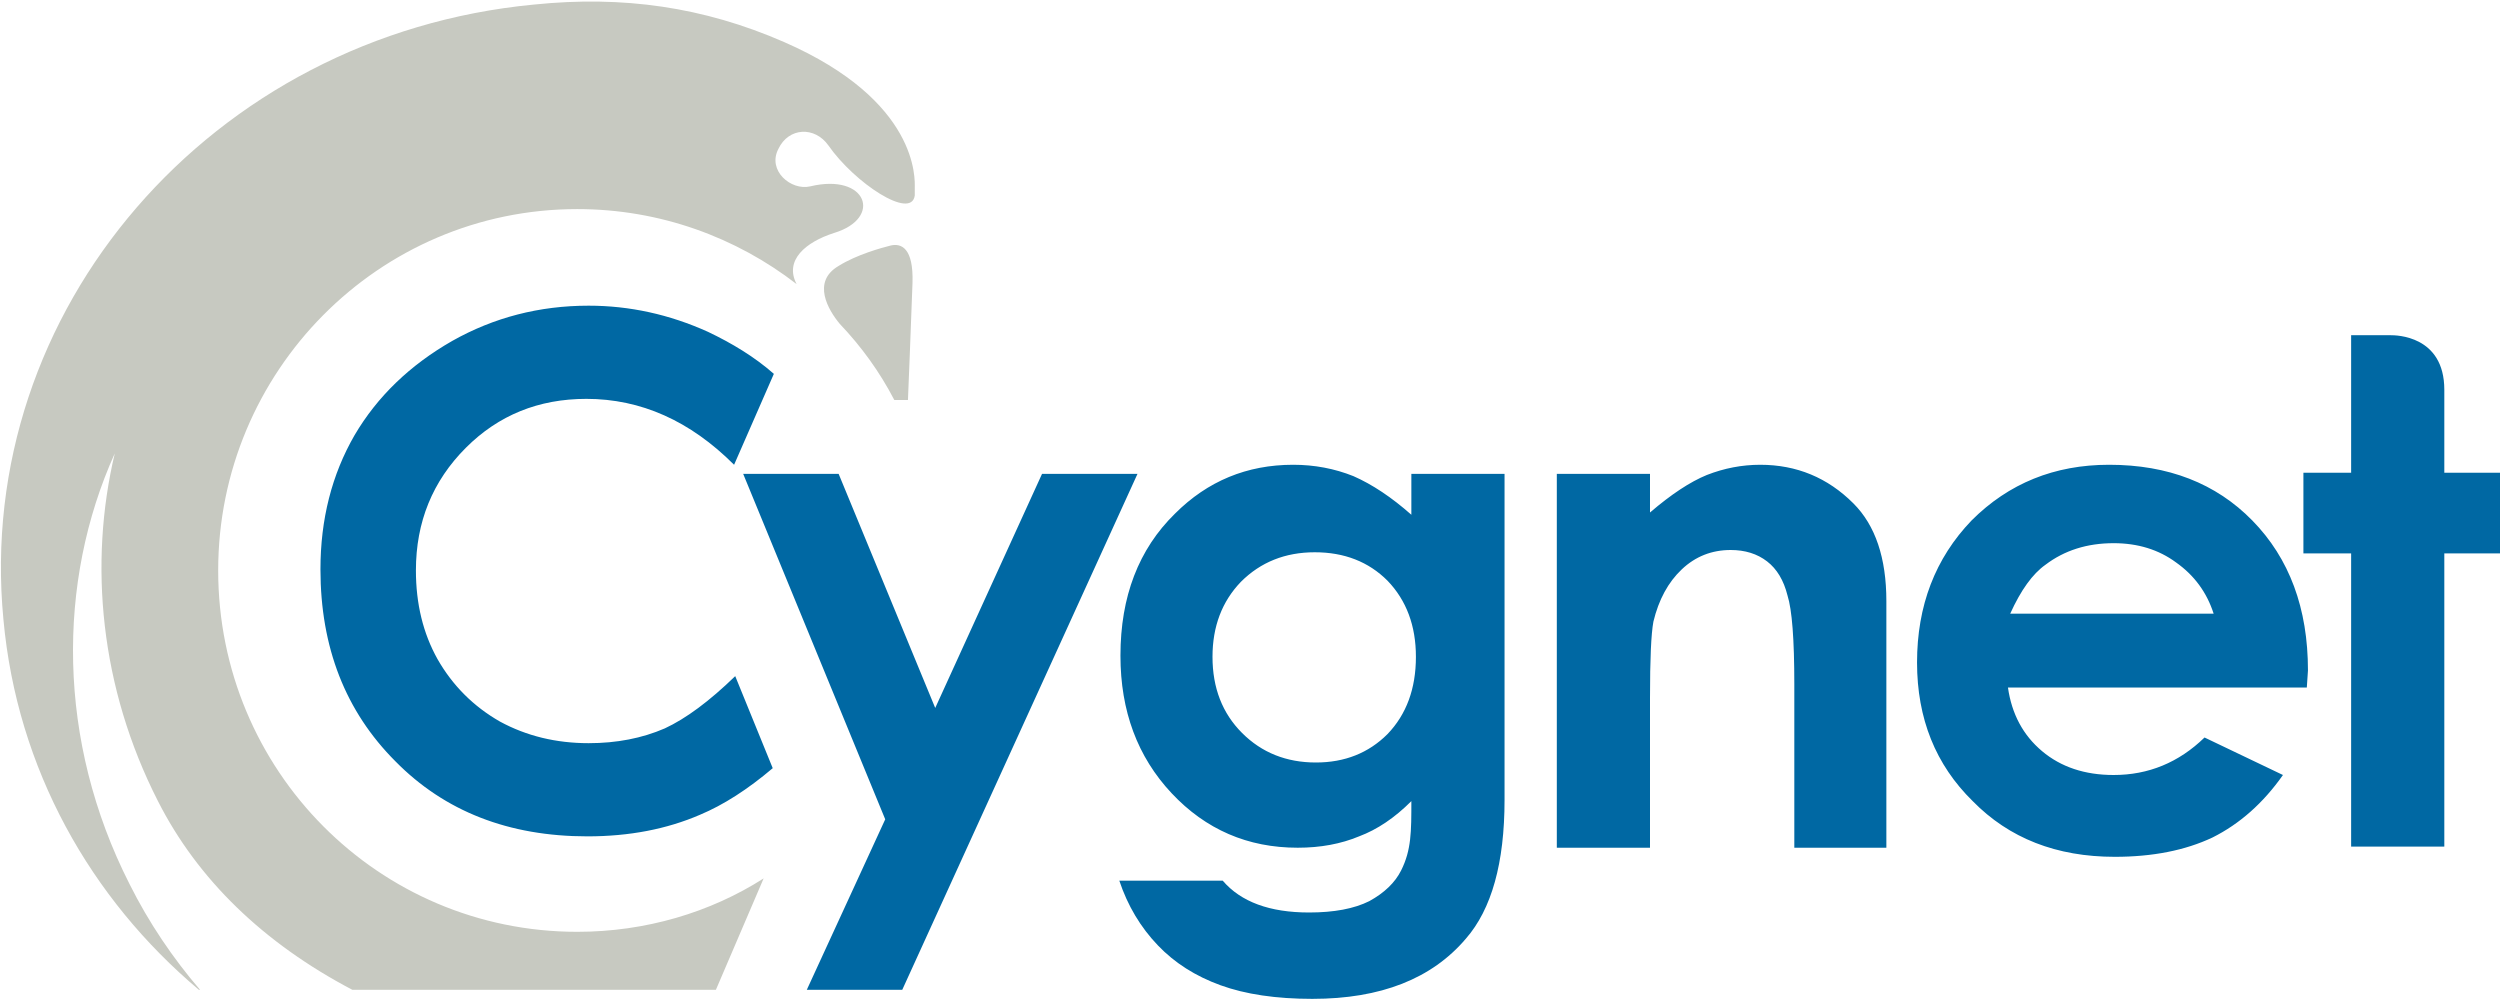
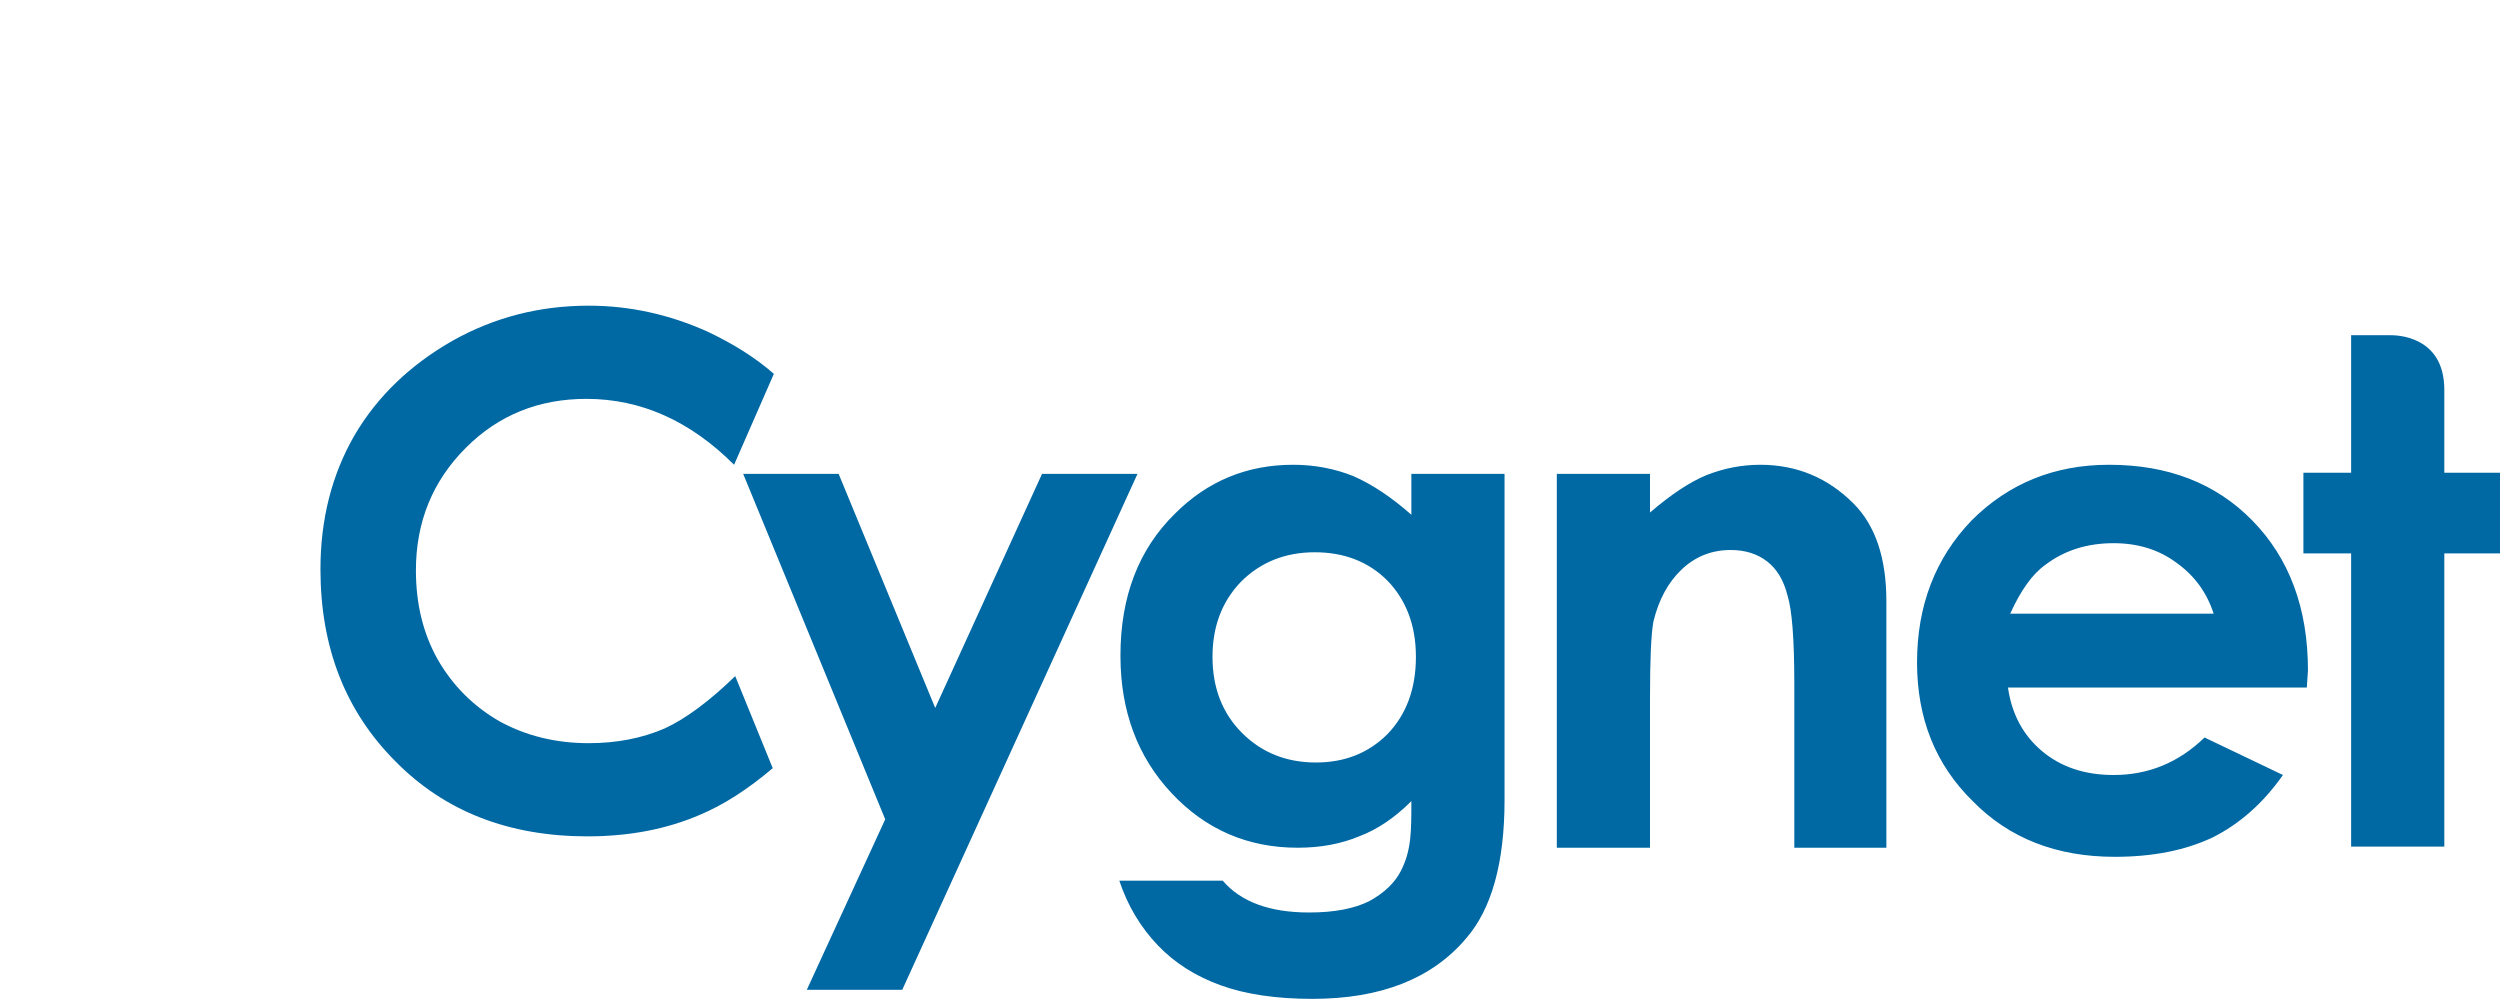
<svg xmlns="http://www.w3.org/2000/svg" viewBox="0 0 220 88" width="220" height="88">
  <title>Cygnet Logo</title>
  <style>  .s0 { fill: #0068a3 }   .s1 { fill: #c7c9c1 }  </style>
  <g id="Layer 1">
    <g id="&lt;Group&gt;">
      <path id="&lt;Compound Path&gt;" fill-rule="evenodd" class="s0" d="m51.6 35.1q-6.3 0-10.6 4.3-4.4 4.4-4.4 10.8 0 4.4 1.9 7.8 2 3.5 5.5 5.5 3.5 1.9 7.8 1.9 3.7 0 6.7-1.3 2.8-1.3 6.2-4.6l3.3 8.1q-3.3 2.8-6.4 4.1-4.4 1.9-9.9 1.9-10.4 0-16.9-6.6-6.6-6.6-6.6-16.9 0-6.6 3-11.8 3-5.1 8.6-8.3 5.5-3.1 12-3.1 5.4 0 10.5 2.3c2.1 1 4.1 2.2 5.8 3.7l-3.5 8q-5.8-5.8-13-5.8zm19.4 52l6.9-15-12.5-30.4h8.4l8.5 20.6 9.4-20.6h8.4l-20.7 45.4zm44.5 0.8q-4.8 0-8.1-1.2-3.3-1.2-5.5-3.5-2.3-2.4-3.4-5.7h9.1q1.2 1.4 3.1 2.1 1.9 0.7 4.5 0.7 3.3 0 5.3-1 2-1.1 2.8-2.7c0.9-1.8 0.9-3.4 0.9-6.1q-2.2 2.2-4.6 3.1-2.4 1-5.4 1-6.6 0-11.1-4.8-4.5-4.8-4.5-12.1 0-7.8 4.8-12.5 4.3-4.3 10.4-4.3 2.8 0 5.3 1 2.5 1.1 5.1 3.4v-3.6h8.2v28.7q0 8.3-3.4 12.2-4.5 5.3-13.5 5.3zm6.6-36.8q-2.5-2.5-6.4-2.5-3.9 0-6.5 2.6-2.5 2.6-2.5 6.6 0 4.1 2.6 6.7 2.6 2.6 6.5 2.6 3.8 0 6.3-2.5 2.5-2.6 2.5-6.8 0-4.1-2.5-6.7zm35.8 9.1q0-5.9-0.6-7.8-0.5-2-1.8-3-1.3-1-3.2-1-2.5 0-4.3 1.7-1.8 1.7-2.5 4.6-0.3 1.6-0.3 6.7v13.2h-8.2v-32.9h8.2v3.4q2.8-2.4 5-3.3 2.3-0.9 4.7-0.9 4.8 0 8.2 3.4 2.9 2.9 2.9 8.6v21.7h-8.1zm45.1 0.3h-26.3q0.5 3.5 3 5.6 2.5 2.1 6.3 2.1 4.6 0 8-3.3l6.9 3.3q-2.6 3.7-6.2 5.5-3.6 1.7-8.6 1.7-7.7 0-12.5-4.9-4.9-4.8-4.9-12.2 0-7.5 4.8-12.5 4.9-4.9 12.1-4.9 7.8 0 12.6 4.9 4.9 5 4.9 13.2zm-11.5-11q-2.3-1.7-5.5-1.7-3.5 0-6 1.9-1.7 1.2-3.1 4.3h17.9q-0.9-2.8-3.3-4.5zm23.6-0.8v25.8h-8.2v-25.8h-4.2v-7.1h4.2v-12.1h3.5c0.4 0 4.7 0 4.7 4.8v7.3h4.9v7.1z" />
-       <path id="&lt;Compound Path&gt;" fill-rule="evenodd" class="s1" d="m80.5 16.5q0 0.2 0 0.7c-0.3 2.2-5.3-1.1-7.6-4.4-1.2-1.7-3.5-1.6-4.4 0.3-1 1.9 1.1 3.7 2.8 3.3 5-1.2 6.4 2.8 2.1 4.1-2.5 0.8-4.4 2.4-3.3 4.5-5.3-4.1-12-6.6-19.3-6.6-17.5 0-31.6 14.3-31.6 31.8 0 17.6 14.1 31.8 31.6 31.8 6 0 11.7-1.7 16.4-4.7l-4.2 9.8h-32c-7.8-4.1-13.6-9.7-17.1-16.6-5.1-10-6.1-20.9-3.8-30.6-5.1 11.3-5.1 25.3 1.3 37.9 1.7 3.4 3.8 6.5 6.2 9.3h-0.1c-9.5-8-16-19.4-17.2-32.6-2.6-27.2 18.3-51.4 46.7-54.1 7.8-0.8 14.9 0.2 22 3.3 11.9 5.2 11.5 12.1 11.5 12.8zm-6.7 6.9c1.6-1 3.8-1.6 4.6-1.8 0.9-0.2 2 0.2 1.9 3.3-0.1 3-0.4 10.3-0.4 10.3h-1.2c-1.3-2.5-2.9-4.7-4.8-6.7-1-1.2-2.5-3.7-0.1-5.1z" />
    </g>
  </g>
</svg>